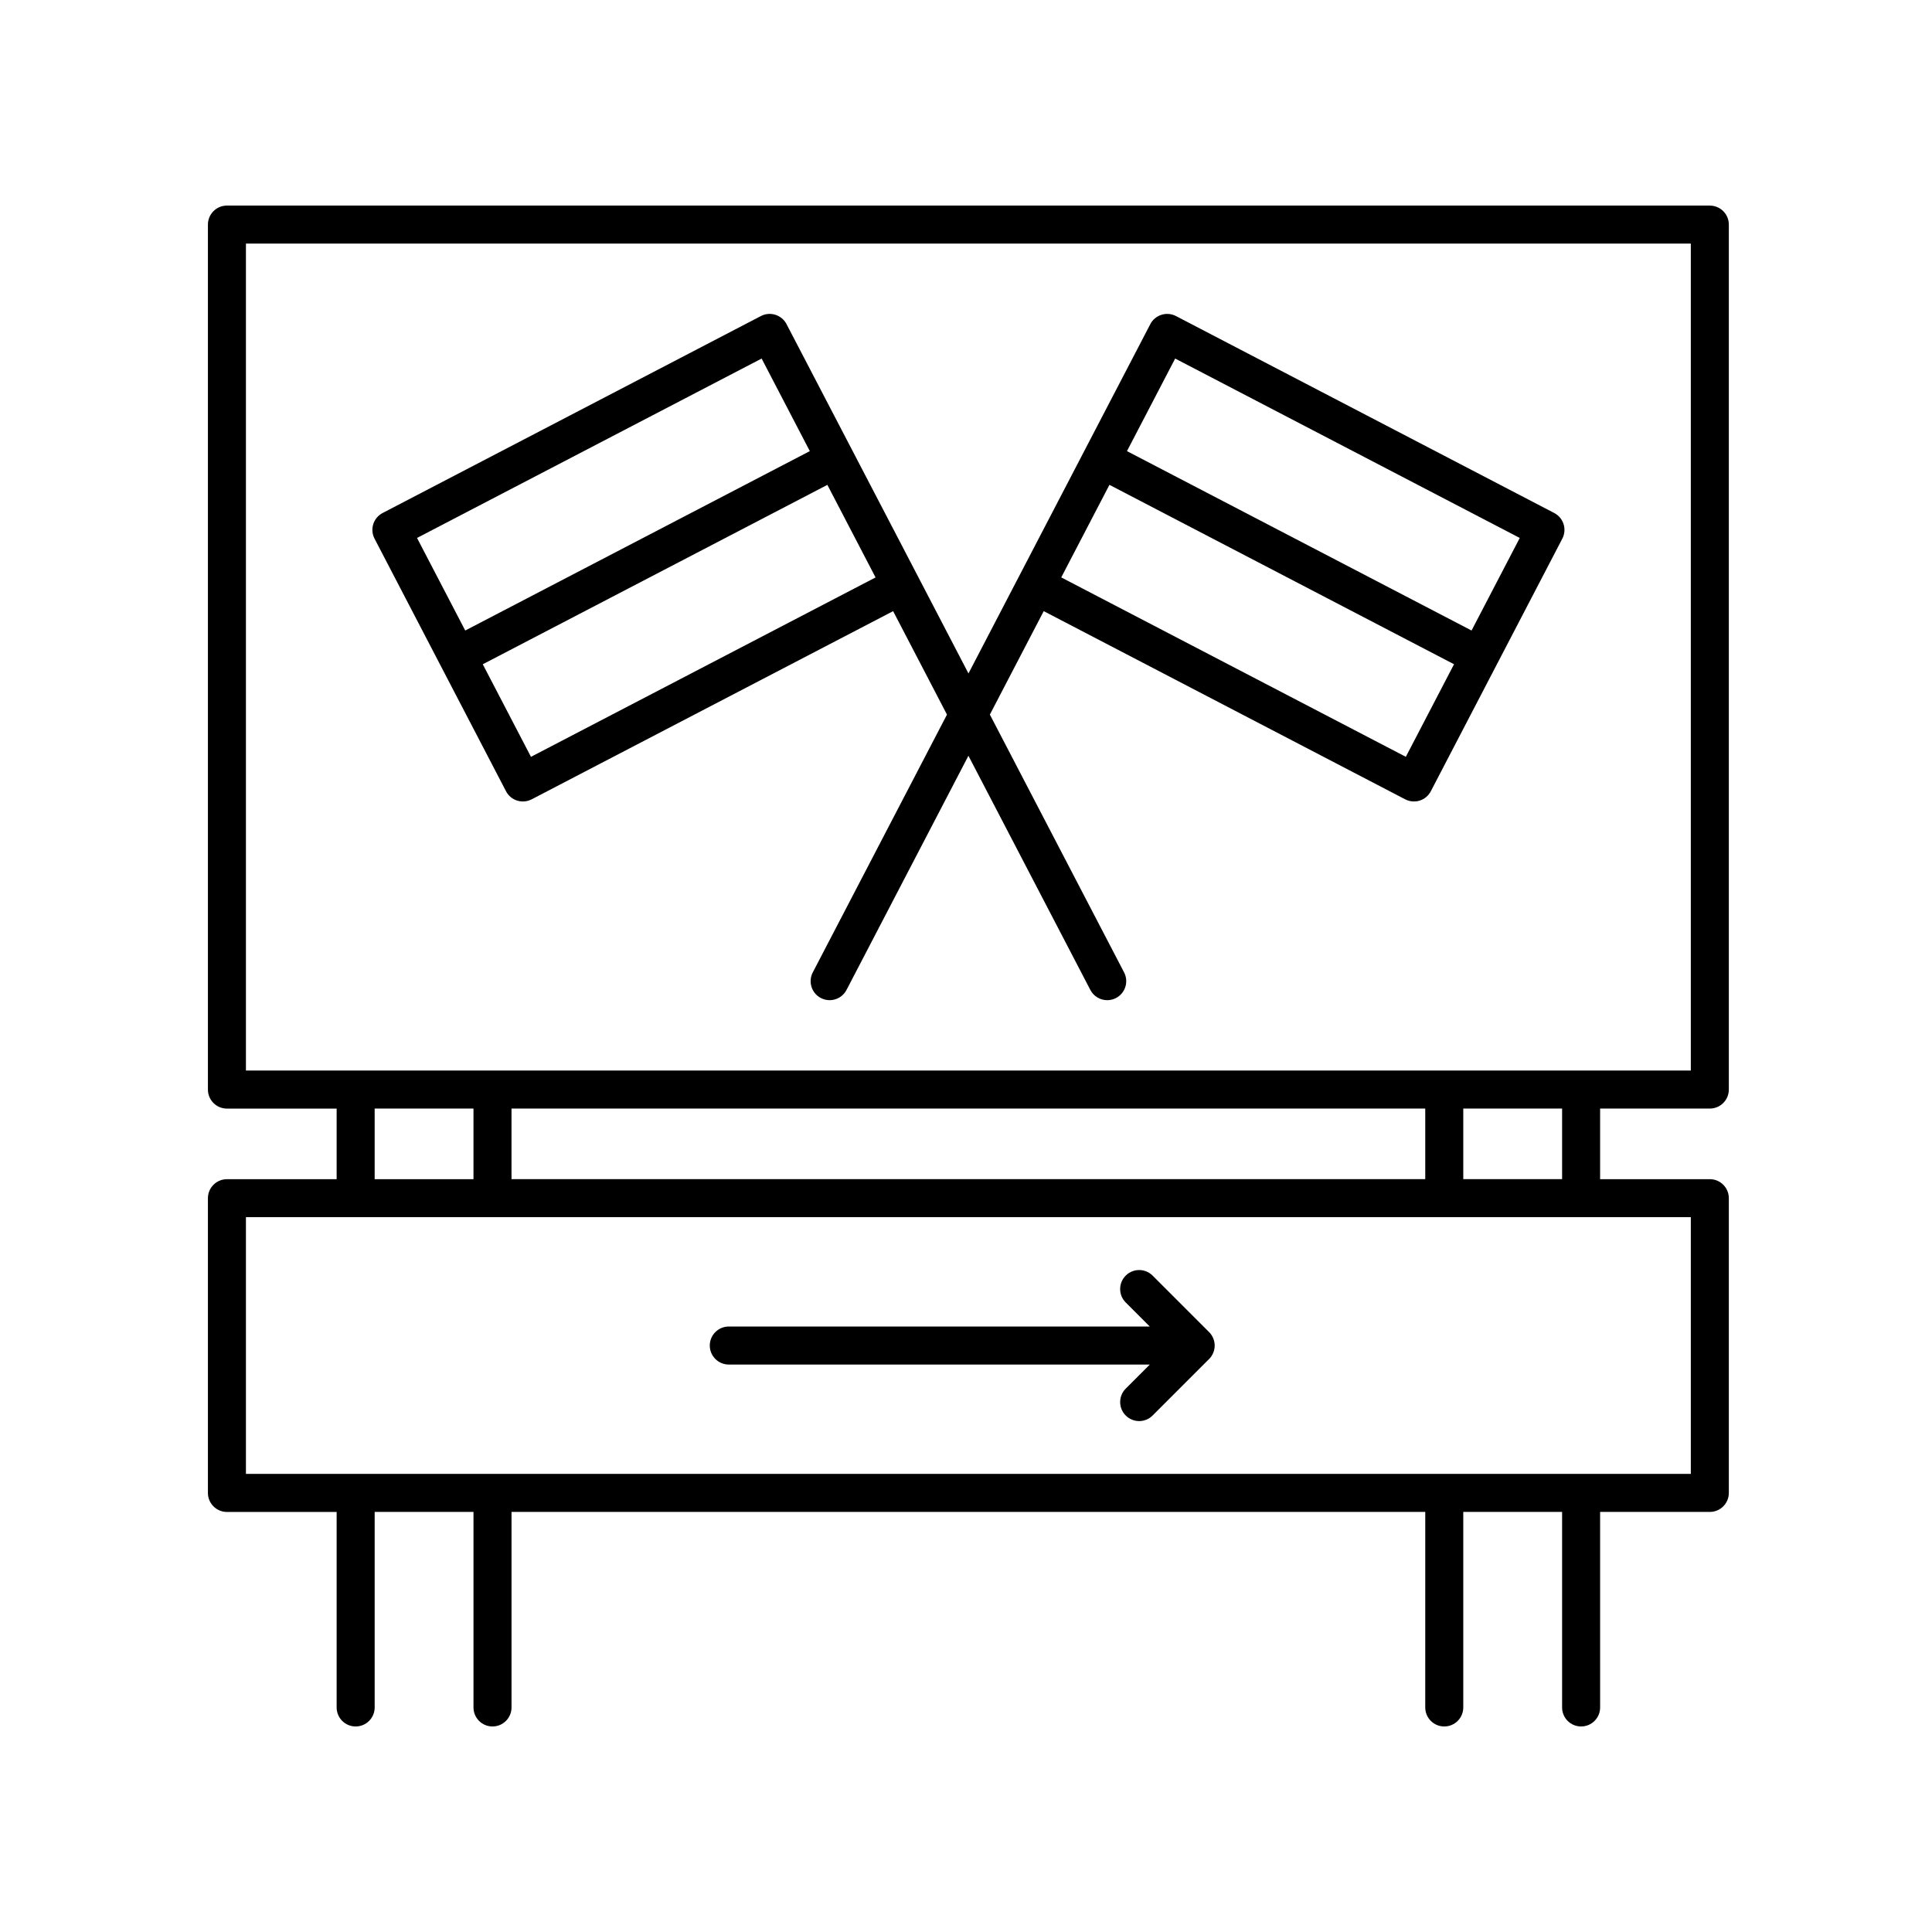
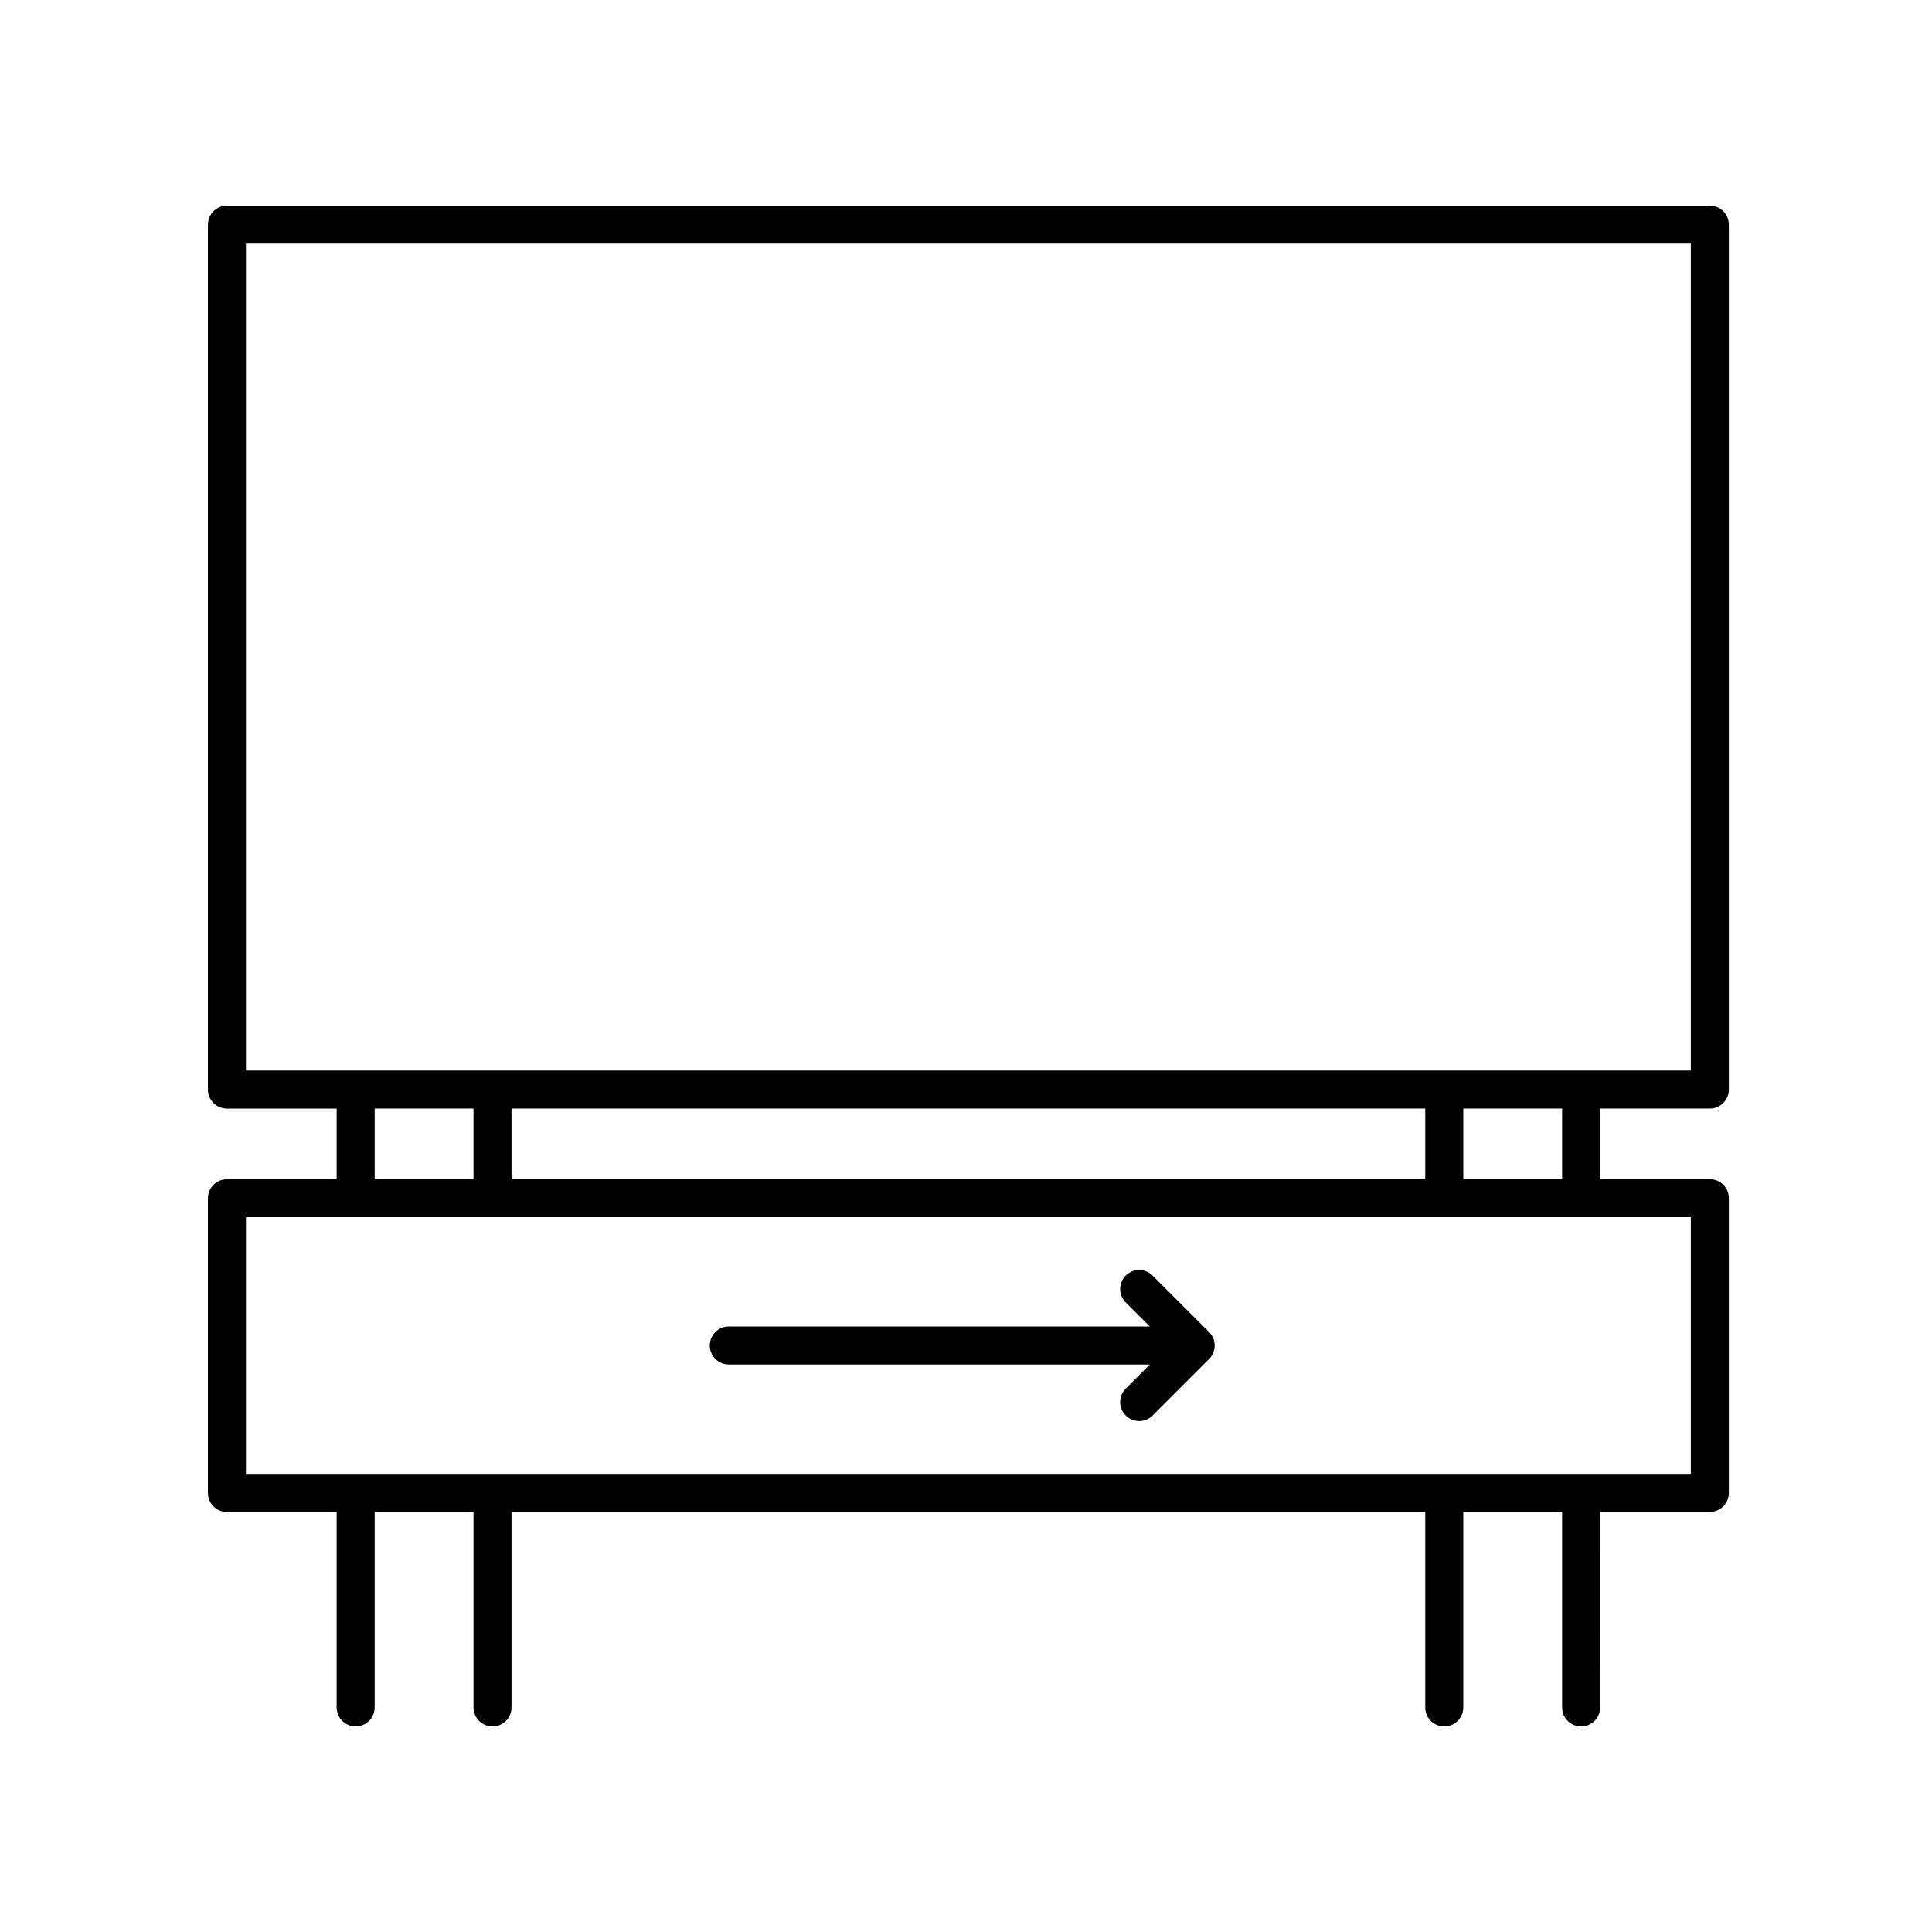
<svg xmlns="http://www.w3.org/2000/svg" fill="#000000" width="800px" height="800px" version="1.1" viewBox="144 144 512 512">
  <g>
-     <path d="m278.1 353.69c0.613 1.184 1.676 2.074 2.953 2.481 0.5 0.156 1.004 0.23 1.516 0.23 0.801 0 1.602-0.191 2.328-0.57l95.789-49.871 14.273 27.414-35.562 68.316c-1.285 2.469-0.324 5.512 2.141 6.797 0.742 0.387 1.543 0.57 2.324 0.57 1.82 0 3.578-0.988 4.473-2.711l32.309-62.062 32.312 62.062c0.898 1.723 2.648 2.711 4.473 2.711 0.781 0 1.578-0.18 2.324-0.57 2.469-1.285 3.426-4.328 2.141-6.797l-35.57-68.32 14.273-27.414 95.789 49.871c0.73 0.379 1.527 0.57 2.328 0.57 0.516 0 1.02-0.074 1.516-0.23 1.273-0.402 2.336-1.289 2.953-2.481l34.848-66.938c1.285-2.469 0.324-5.512-2.141-6.797l-100.25-52.195c-1.188-0.613-2.562-0.734-3.844-0.332-1.273 0.402-2.336 1.289-2.953 2.481l-34.848 66.938-13.34 25.629-13.34-25.629-34.871-66.938c-0.613-1.184-1.676-2.074-2.953-2.481-1.281-0.406-2.656-0.289-3.844 0.332l-100.25 52.195c-2.465 1.285-3.426 4.328-2.141 6.797zm177.33-114.67 91.32 47.543-12.773 24.531-91.32-47.543zm-17.418 33.469 91.32 47.543-12.773 24.531-91.32-47.543zm-153.3 72.082-12.773-24.531 91.32-47.543 12.773 24.531zm61.125-105.55 12.773 24.531-91.32 47.543-12.773-24.531z" />
    <path d="m597.12 198.48h-392.98c-2.785 0-5.039 2.258-5.039 5.039v229.23c0 2.781 2.254 5.039 5.039 5.039h29.074v18.711h-29.074c-2.785 0-5.039 2.258-5.039 5.039v78.105c0 2.781 2.254 5.039 5.039 5.039h29.074v51.809c0 2.781 2.254 5.039 5.039 5.039s5.039-2.258 5.039-5.039v-51.816h26.188v51.816c0 2.781 2.254 5.039 5.039 5.039s5.039-2.258 5.039-5.039v-51.816h242.15l-0.004 51.816c0 2.781 2.254 5.039 5.039 5.039 2.785 0 5.039-2.258 5.039-5.039v-51.816h26.188v51.816c0 2.781 2.254 5.039 5.039 5.039 2.785 0 5.039-2.258 5.039-5.039l-0.004-51.816h29.074c2.785 0 5.039-2.258 5.039-5.039v-78.105c0-2.781-2.254-5.039-5.039-5.039h-29.074v-18.711h29.074c2.785 0 5.039-2.258 5.039-5.039v-229.22c0-2.781-2.25-5.035-5.039-5.035zm-353.83 239.3h26.188v18.711h-26.188zm36.266 18.707v-18.711h242.15v18.711zm312.53 78.105h-382.91v-68.027h382.91zm-34.113-78.105h-26.188v-18.711h26.188zm34.113-28.781h-382.91v-219.15h382.91z" />
    <path d="m337.14 505.62h111.57l-6.379 6.379c-1.969 1.969-1.969 5.152 0 7.125 0.984 0.984 2.273 1.477 3.562 1.477 1.289 0 2.578-0.492 3.562-1.477l14.973-14.973c0.469-0.465 0.836-1.023 1.094-1.641 0.508-1.23 0.508-2.621 0-3.848-0.258-0.621-0.625-1.176-1.094-1.641l-14.973-14.973c-1.969-1.969-5.152-1.969-7.125 0-1.969 1.969-1.969 5.152 0 7.125l6.379 6.379-111.57-0.012c-2.785 0-5.039 2.258-5.039 5.039s2.258 5.039 5.039 5.039z" />
  </g>
</svg>